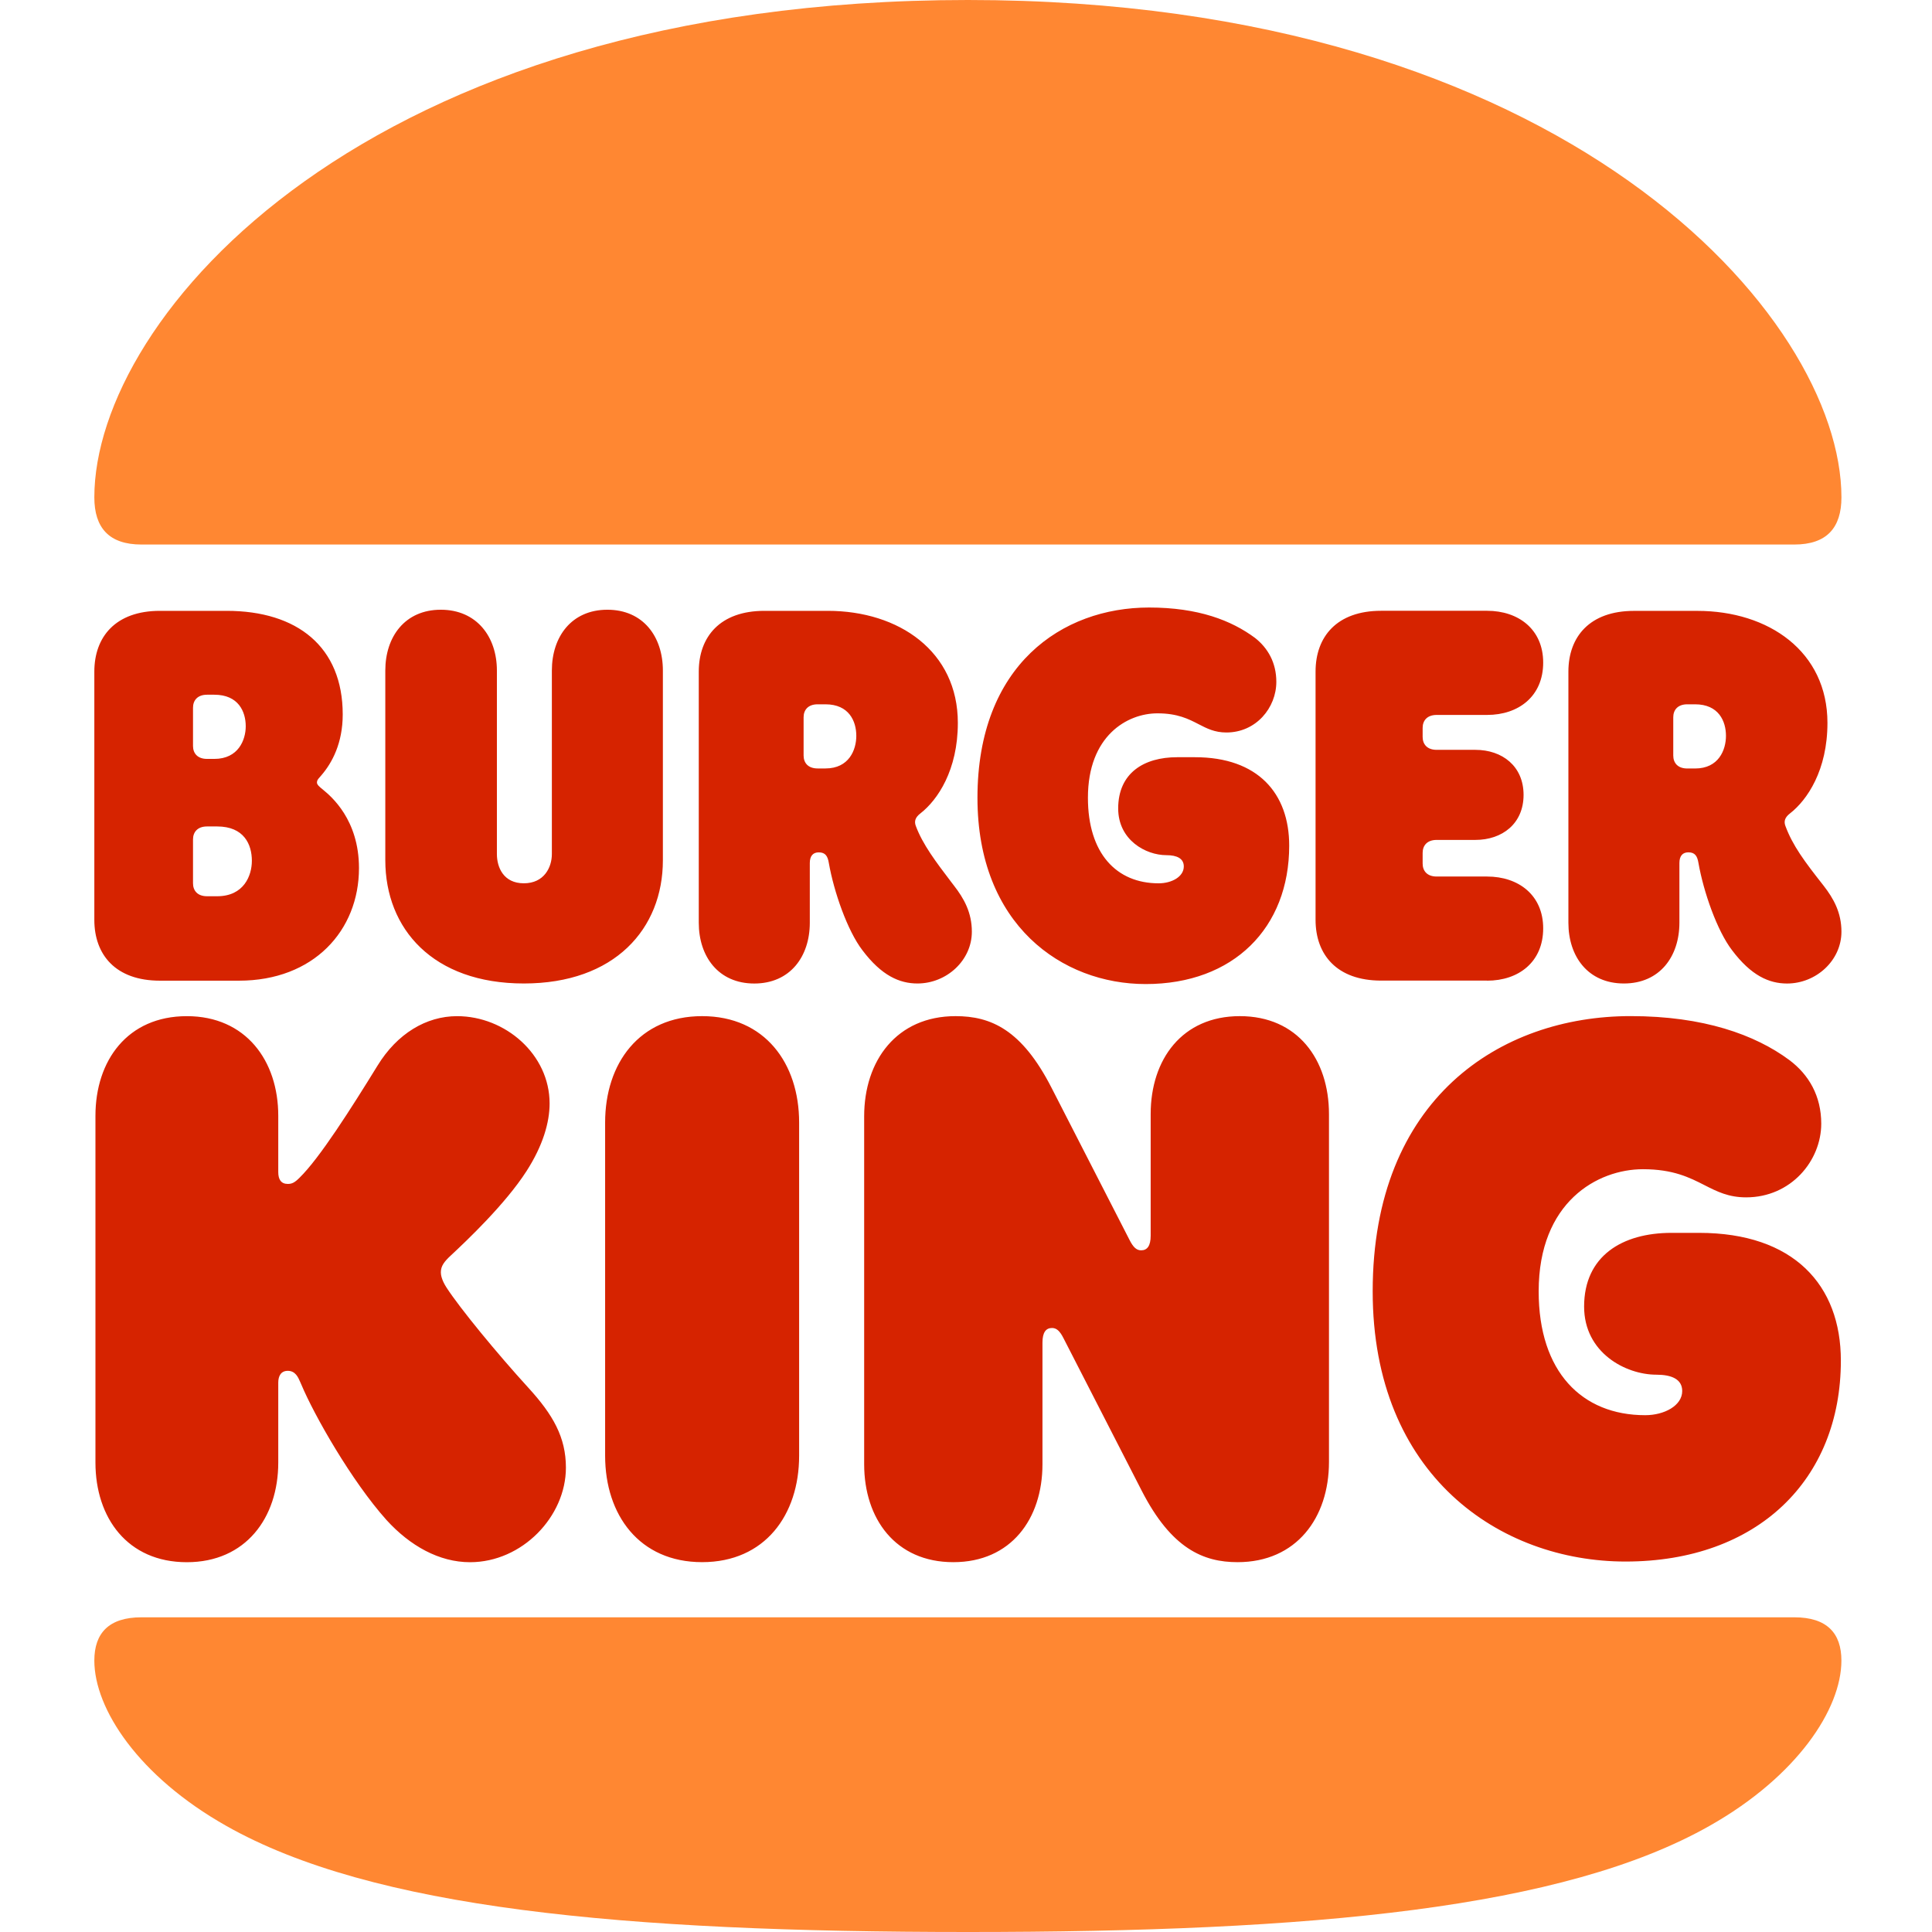
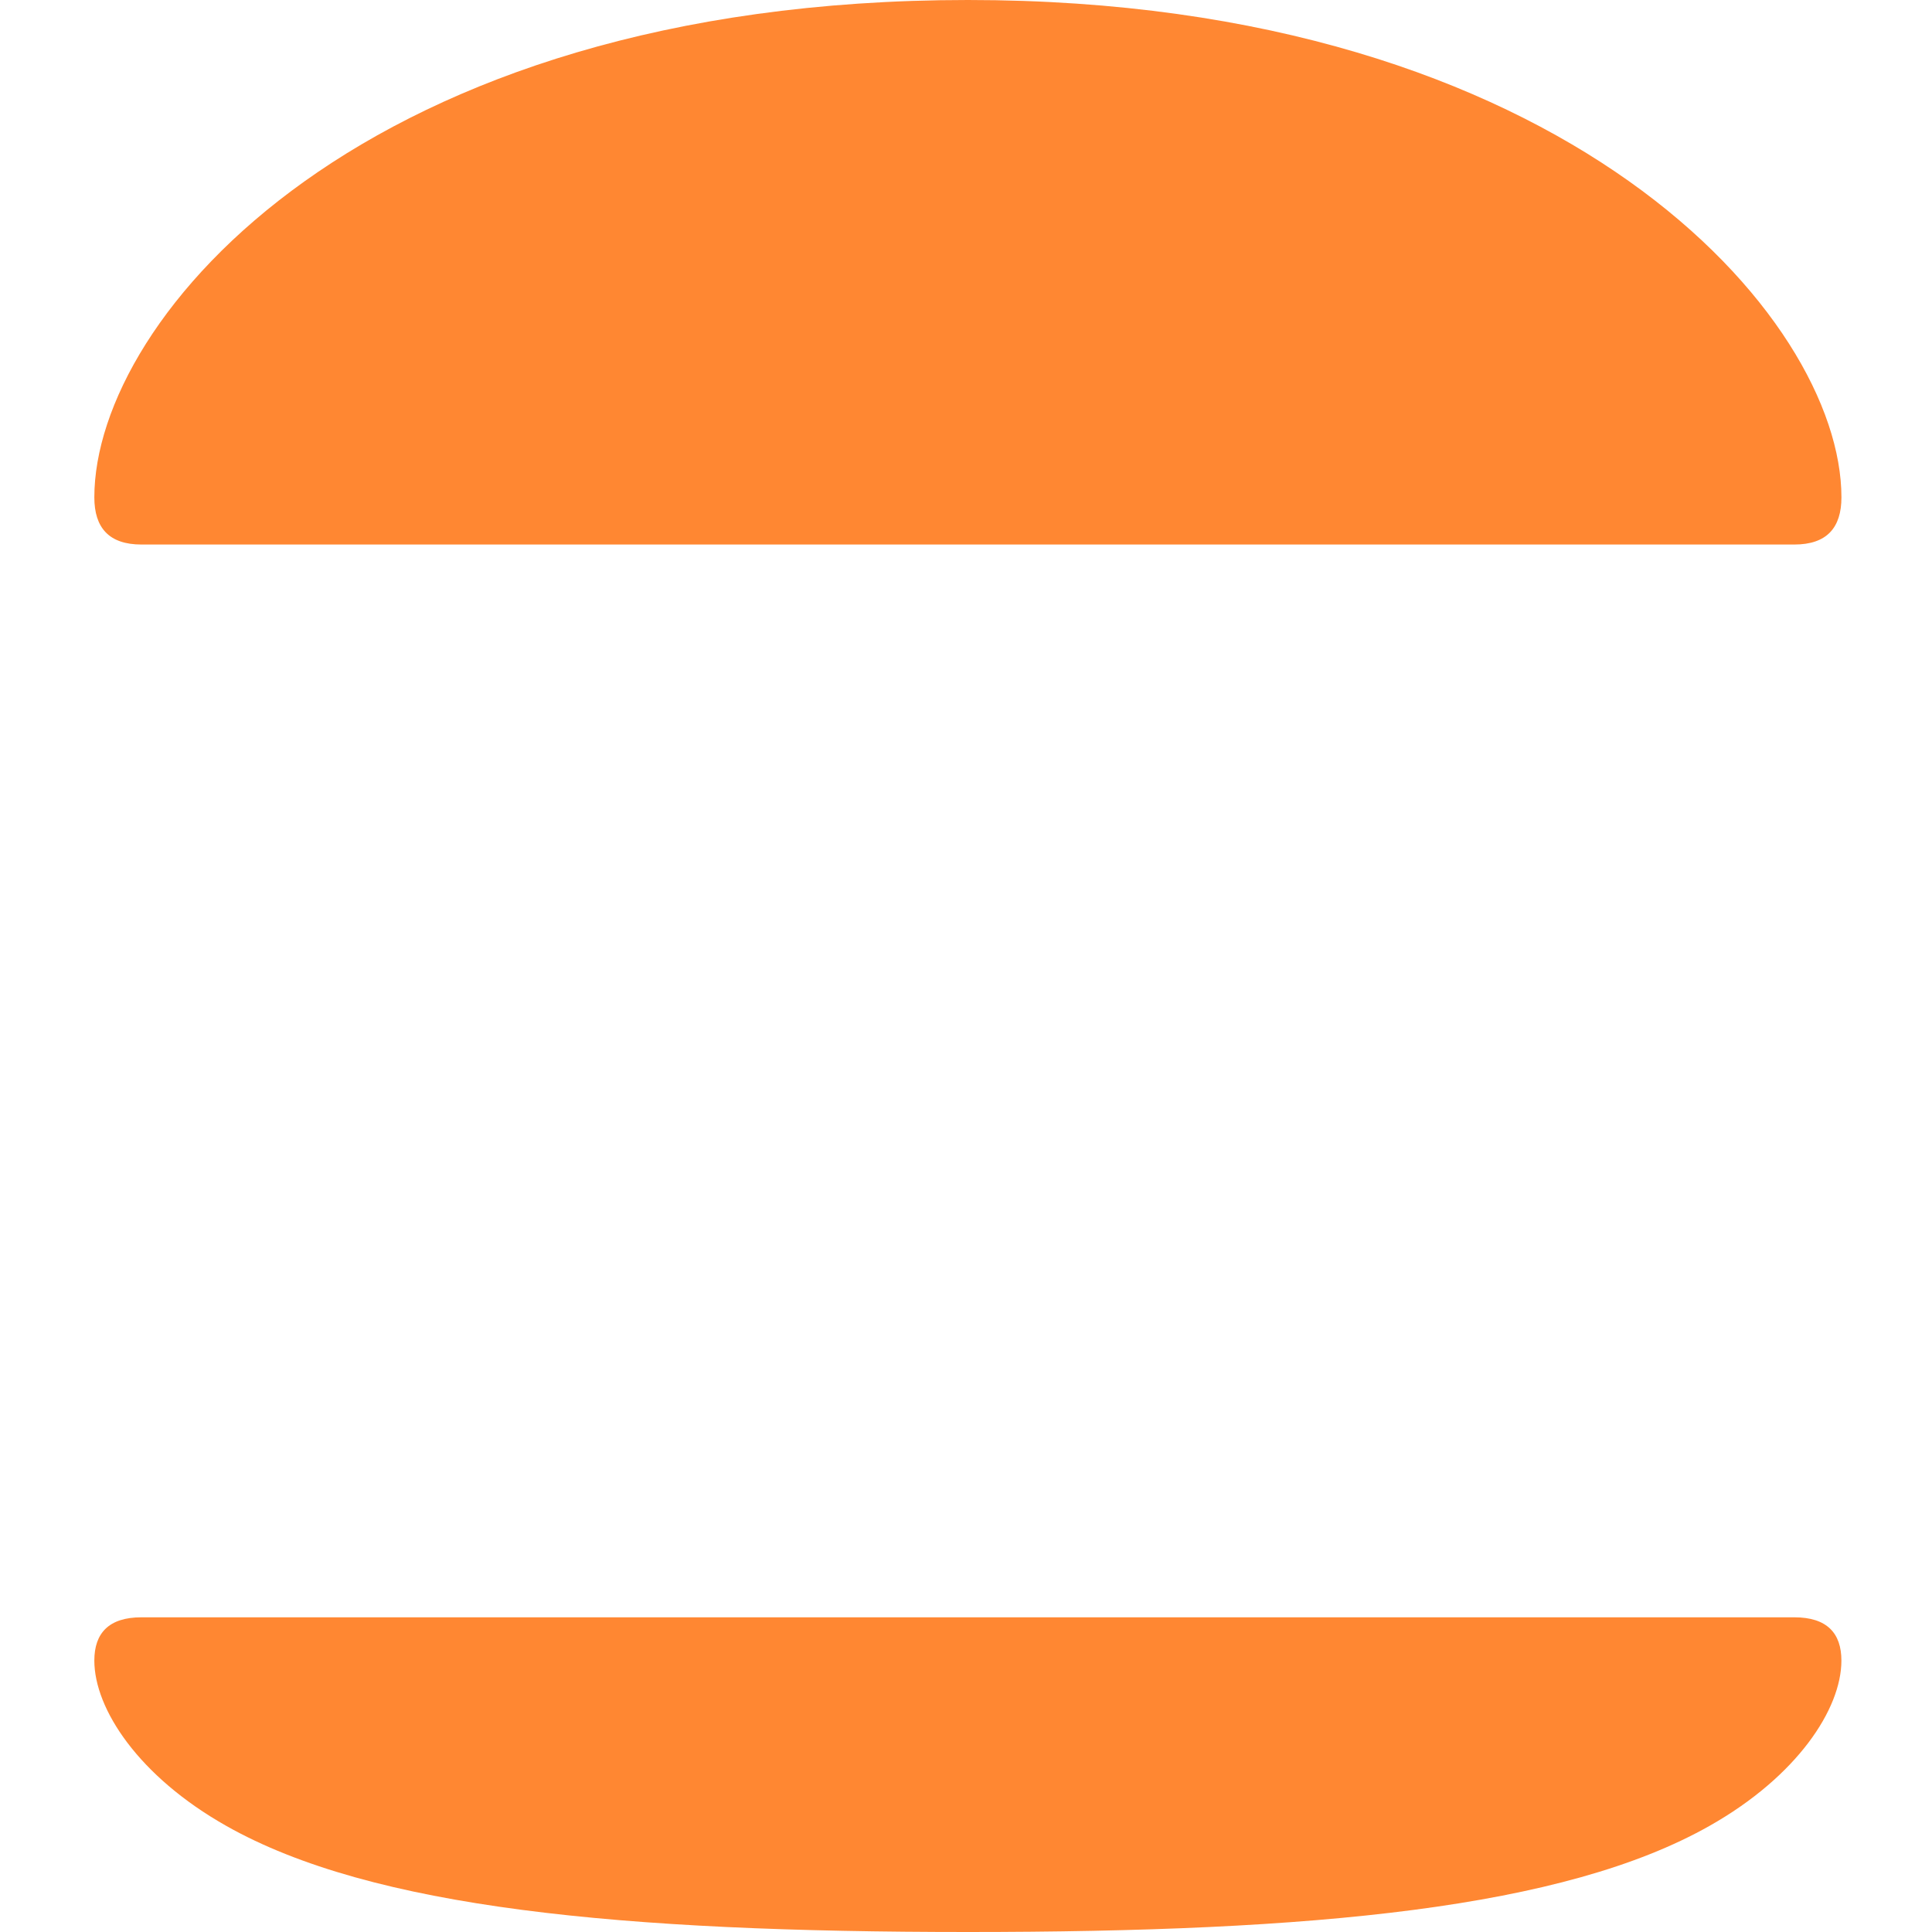
<svg xmlns="http://www.w3.org/2000/svg" width="104" height="104" viewBox="0 0 104 104" fill="none">
  <path d="M92.031 98.283C84.185 102.729 70.723 104 52.102 104C33.48 104 20.018 102.729 12.172 98.283C7.462 95.621 5.078 91.991 5.078 89.389C5.078 87.907 5.864 87.06 7.613 87.06H96.589C98.34 87.06 99.123 87.907 99.123 89.389C99.125 91.991 96.741 95.621 92.031 98.283ZM96.589 29.312H7.613C5.864 29.312 5.078 28.405 5.078 26.772C5.078 17.091 19.596 0 52.102 0C84.306 0 99.125 17.091 99.125 26.772C99.125 28.405 98.34 29.312 96.589 29.312Z" fill="#FF8732" />
-   <path fill-rule="evenodd" clip-rule="evenodd" d="M69.398 45.519C69.398 49.941 66.41 52.972 61.671 52.972C57.173 52.972 52.616 49.79 52.617 42.945C52.617 35.794 57.175 32.703 61.854 32.703C64.51 32.703 66.29 33.399 67.558 34.339C68.251 34.885 68.705 35.672 68.705 36.703C68.705 38.096 67.618 39.43 66.018 39.43C65.386 39.43 64.973 39.216 64.523 38.984C63.984 38.705 63.391 38.399 62.306 38.399C60.676 38.399 58.563 39.61 58.563 42.943C58.563 45.943 60.101 47.549 62.366 47.549C63.091 47.549 63.724 47.185 63.724 46.641C63.724 46.216 63.362 46.034 62.788 46.034C61.671 46.034 60.192 45.216 60.192 43.519C60.192 41.61 61.58 40.761 63.362 40.761H64.327C67.707 40.761 69.398 42.701 69.398 45.519ZM23.731 68.487C23.731 68.607 23.76 68.88 24.032 69.304C24.758 70.425 26.75 72.849 28.44 74.701C29.768 76.154 30.463 77.367 30.463 79.003C30.463 81.638 28.108 84.094 25.302 84.094C23.642 84.094 22.072 83.214 20.804 81.821C18.932 79.73 16.911 76.185 16.216 74.519C16.198 74.482 16.179 74.439 16.16 74.393C16.051 74.14 15.901 73.792 15.492 73.792C15.129 73.792 14.979 74.064 14.979 74.428V78.73C14.979 81.7 13.228 84.094 10.058 84.094C6.858 84.094 5.138 81.699 5.138 78.73V60.064C5.138 57.094 6.86 54.7 10.058 54.7C13.228 54.7 14.979 57.095 14.979 60.064V63.095C14.979 63.488 15.129 63.731 15.492 63.731C15.703 63.731 15.853 63.671 16.125 63.397C17.21 62.336 18.901 59.669 20.32 57.367C21.376 55.64 22.945 54.7 24.605 54.7C27.201 54.7 29.585 56.762 29.585 59.398C29.585 60.427 29.223 61.669 28.348 63.033C27.201 64.82 25.119 66.789 24.273 67.578C23.912 67.911 23.731 68.153 23.731 68.487ZM8.609 52.79H12.865C16.88 52.79 19.324 50.093 19.324 46.73C19.324 44.116 17.821 42.868 17.399 42.519L17.363 42.488L17.357 42.483C17.208 42.363 17.061 42.244 17.061 42.124C17.061 42.006 17.117 41.943 17.213 41.835C17.24 41.804 17.27 41.77 17.303 41.73C17.876 41.064 18.449 40.004 18.449 38.458C18.449 34.822 16.004 32.882 12.201 32.882H8.609C6.225 32.882 5.078 34.277 5.078 36.155V49.517C5.078 51.397 6.225 52.79 8.609 52.79ZM10.39 38.095C10.39 37.702 10.632 37.397 11.145 37.397H11.537C12.834 37.397 13.228 38.306 13.228 39.095C13.228 39.822 12.836 40.852 11.537 40.852H11.145C10.632 40.852 10.39 40.55 10.39 40.155V38.095ZM10.39 45.185C10.39 44.792 10.632 44.488 11.145 44.488H11.688C13.137 44.488 13.558 45.457 13.558 46.337C13.558 47.125 13.136 48.245 11.688 48.245H11.145C10.632 48.245 10.39 47.943 10.39 47.548V45.185ZM90.403 49.668C90.403 51.486 89.348 52.941 87.415 52.941C85.483 52.941 84.427 51.488 84.427 49.671V36.157C84.427 34.277 85.574 32.884 87.958 32.884H91.369C95.202 32.884 98.372 35.066 98.372 38.914C98.372 41.459 97.285 43.065 96.349 43.792C96.077 44.003 96.017 44.216 96.108 44.459C96.5 45.519 97.133 46.367 98.16 47.67C98.702 48.366 99.125 49.123 99.125 50.154C99.125 51.701 97.766 52.943 96.197 52.943C95.232 52.943 94.266 52.518 93.239 51.154C92.425 50.093 91.701 48.002 91.429 46.457C91.369 46.093 91.249 45.881 90.886 45.881C90.585 45.881 90.403 46.063 90.403 46.457V49.668ZM90.826 37.913C90.313 37.913 90.072 38.217 90.072 38.61V40.67C90.072 41.065 90.313 41.368 90.826 41.368H91.249C92.517 41.368 92.909 40.368 92.909 39.61C92.909 38.822 92.517 37.913 91.249 37.913H90.826ZM37.795 54.699C34.415 54.699 32.574 57.243 32.574 60.425V78.364C32.574 81.546 34.415 84.091 37.795 84.091C41.175 84.091 43.017 81.546 43.017 78.364V60.425C43.017 57.245 41.177 54.699 37.795 54.699ZM89.981 66.365H91.46C96.561 66.365 99.096 69.183 99.094 73.241C99.094 79.665 94.597 84.058 87.504 84.058C80.743 84.058 73.892 79.422 73.892 69.514C73.892 59.151 80.745 54.697 87.777 54.697C91.701 54.697 94.477 55.697 96.318 57.061C97.374 57.85 98.038 59.001 98.038 60.486C98.038 62.485 96.409 64.454 93.994 64.454C93.046 64.454 92.43 64.141 91.758 63.799C90.953 63.389 90.069 62.939 88.441 62.939C85.997 62.939 82.827 64.697 82.827 69.514C82.827 73.847 85.151 76.18 88.562 76.18C89.589 76.18 90.554 75.667 90.554 74.878C90.554 74.242 89.981 74 89.166 74C87.506 74 85.273 72.818 85.273 70.334C85.273 67.607 87.325 66.365 89.981 66.365ZM80.051 52.79C81.742 52.79 83.07 51.79 83.07 49.972C83.07 48.184 81.742 47.184 80.051 47.184H77.335C76.822 47.184 76.581 46.881 76.581 46.486V45.91C76.581 45.517 76.822 45.213 77.335 45.213H79.418C80.868 45.213 82.014 44.335 82.014 42.789C82.014 41.244 80.868 40.364 79.418 40.364H77.335C76.822 40.364 76.581 40.062 76.581 39.667V39.182C76.581 38.789 76.822 38.485 77.335 38.485H80.051C81.742 38.485 83.07 37.485 83.07 35.667C83.07 33.879 81.742 32.879 80.051 32.879H74.347C71.963 32.879 70.817 34.272 70.817 36.152V49.514C70.817 51.392 71.963 52.786 74.347 52.786H80.051V52.79ZM35.683 46.306C35.683 50.001 33.087 52.941 28.198 52.941C23.308 52.941 20.743 50.003 20.741 46.306V36.095C20.741 34.277 21.797 32.822 23.729 32.822C25.661 32.822 26.748 34.277 26.748 36.095V45.972C26.748 46.699 27.111 47.548 28.198 47.548C29.284 47.548 29.707 46.699 29.707 45.972V36.095C29.707 34.277 30.763 32.822 32.695 32.822C34.627 32.822 35.683 34.277 35.683 36.095V46.306ZM49.386 52.941C50.956 52.941 52.315 51.699 52.315 50.153C52.315 49.122 51.892 48.364 51.349 47.668L51.203 47.477C50.388 46.405 49.667 45.458 49.297 44.457C49.206 44.215 49.267 44.002 49.539 43.791C50.475 43.064 51.561 41.457 51.561 38.913C51.561 35.064 48.392 32.882 44.558 32.882H41.146C38.762 32.882 37.615 34.276 37.615 36.155V49.67C37.615 51.488 38.671 52.943 40.603 52.943C42.535 52.943 43.592 51.488 43.592 49.67V46.459C43.592 46.065 43.773 45.883 44.074 45.883C44.437 45.883 44.557 46.094 44.617 46.459C44.889 48.003 45.613 50.094 46.427 51.156C47.454 52.517 48.419 52.941 49.386 52.941ZM44.435 41.366H44.013C43.499 41.366 43.258 41.064 43.258 40.669V38.61C43.258 38.217 43.499 37.913 44.013 37.913H44.435C45.703 37.913 46.095 38.822 46.095 39.61C46.095 40.366 45.703 41.366 44.435 41.366ZM61.941 59.972C61.941 57.032 63.63 54.699 66.74 54.699C69.85 54.699 71.539 57.032 71.539 59.972V78.699C71.539 81.699 69.788 84.092 66.618 84.092C64.777 84.092 63.057 83.365 61.457 80.243L57.262 72.062C57.052 71.638 56.87 71.486 56.629 71.486C56.297 71.486 56.116 71.73 56.116 72.275V78.819C56.116 81.759 54.426 84.092 51.317 84.092C48.209 84.092 46.518 81.759 46.518 78.819V60.092C46.518 57.092 48.269 54.699 51.438 54.699C53.34 54.699 55 55.425 56.6 58.547L60.794 66.729C61.005 67.153 61.187 67.305 61.428 67.305C61.76 67.305 61.941 67.061 61.941 66.516V59.972Z" fill="#D62300" />
</svg>